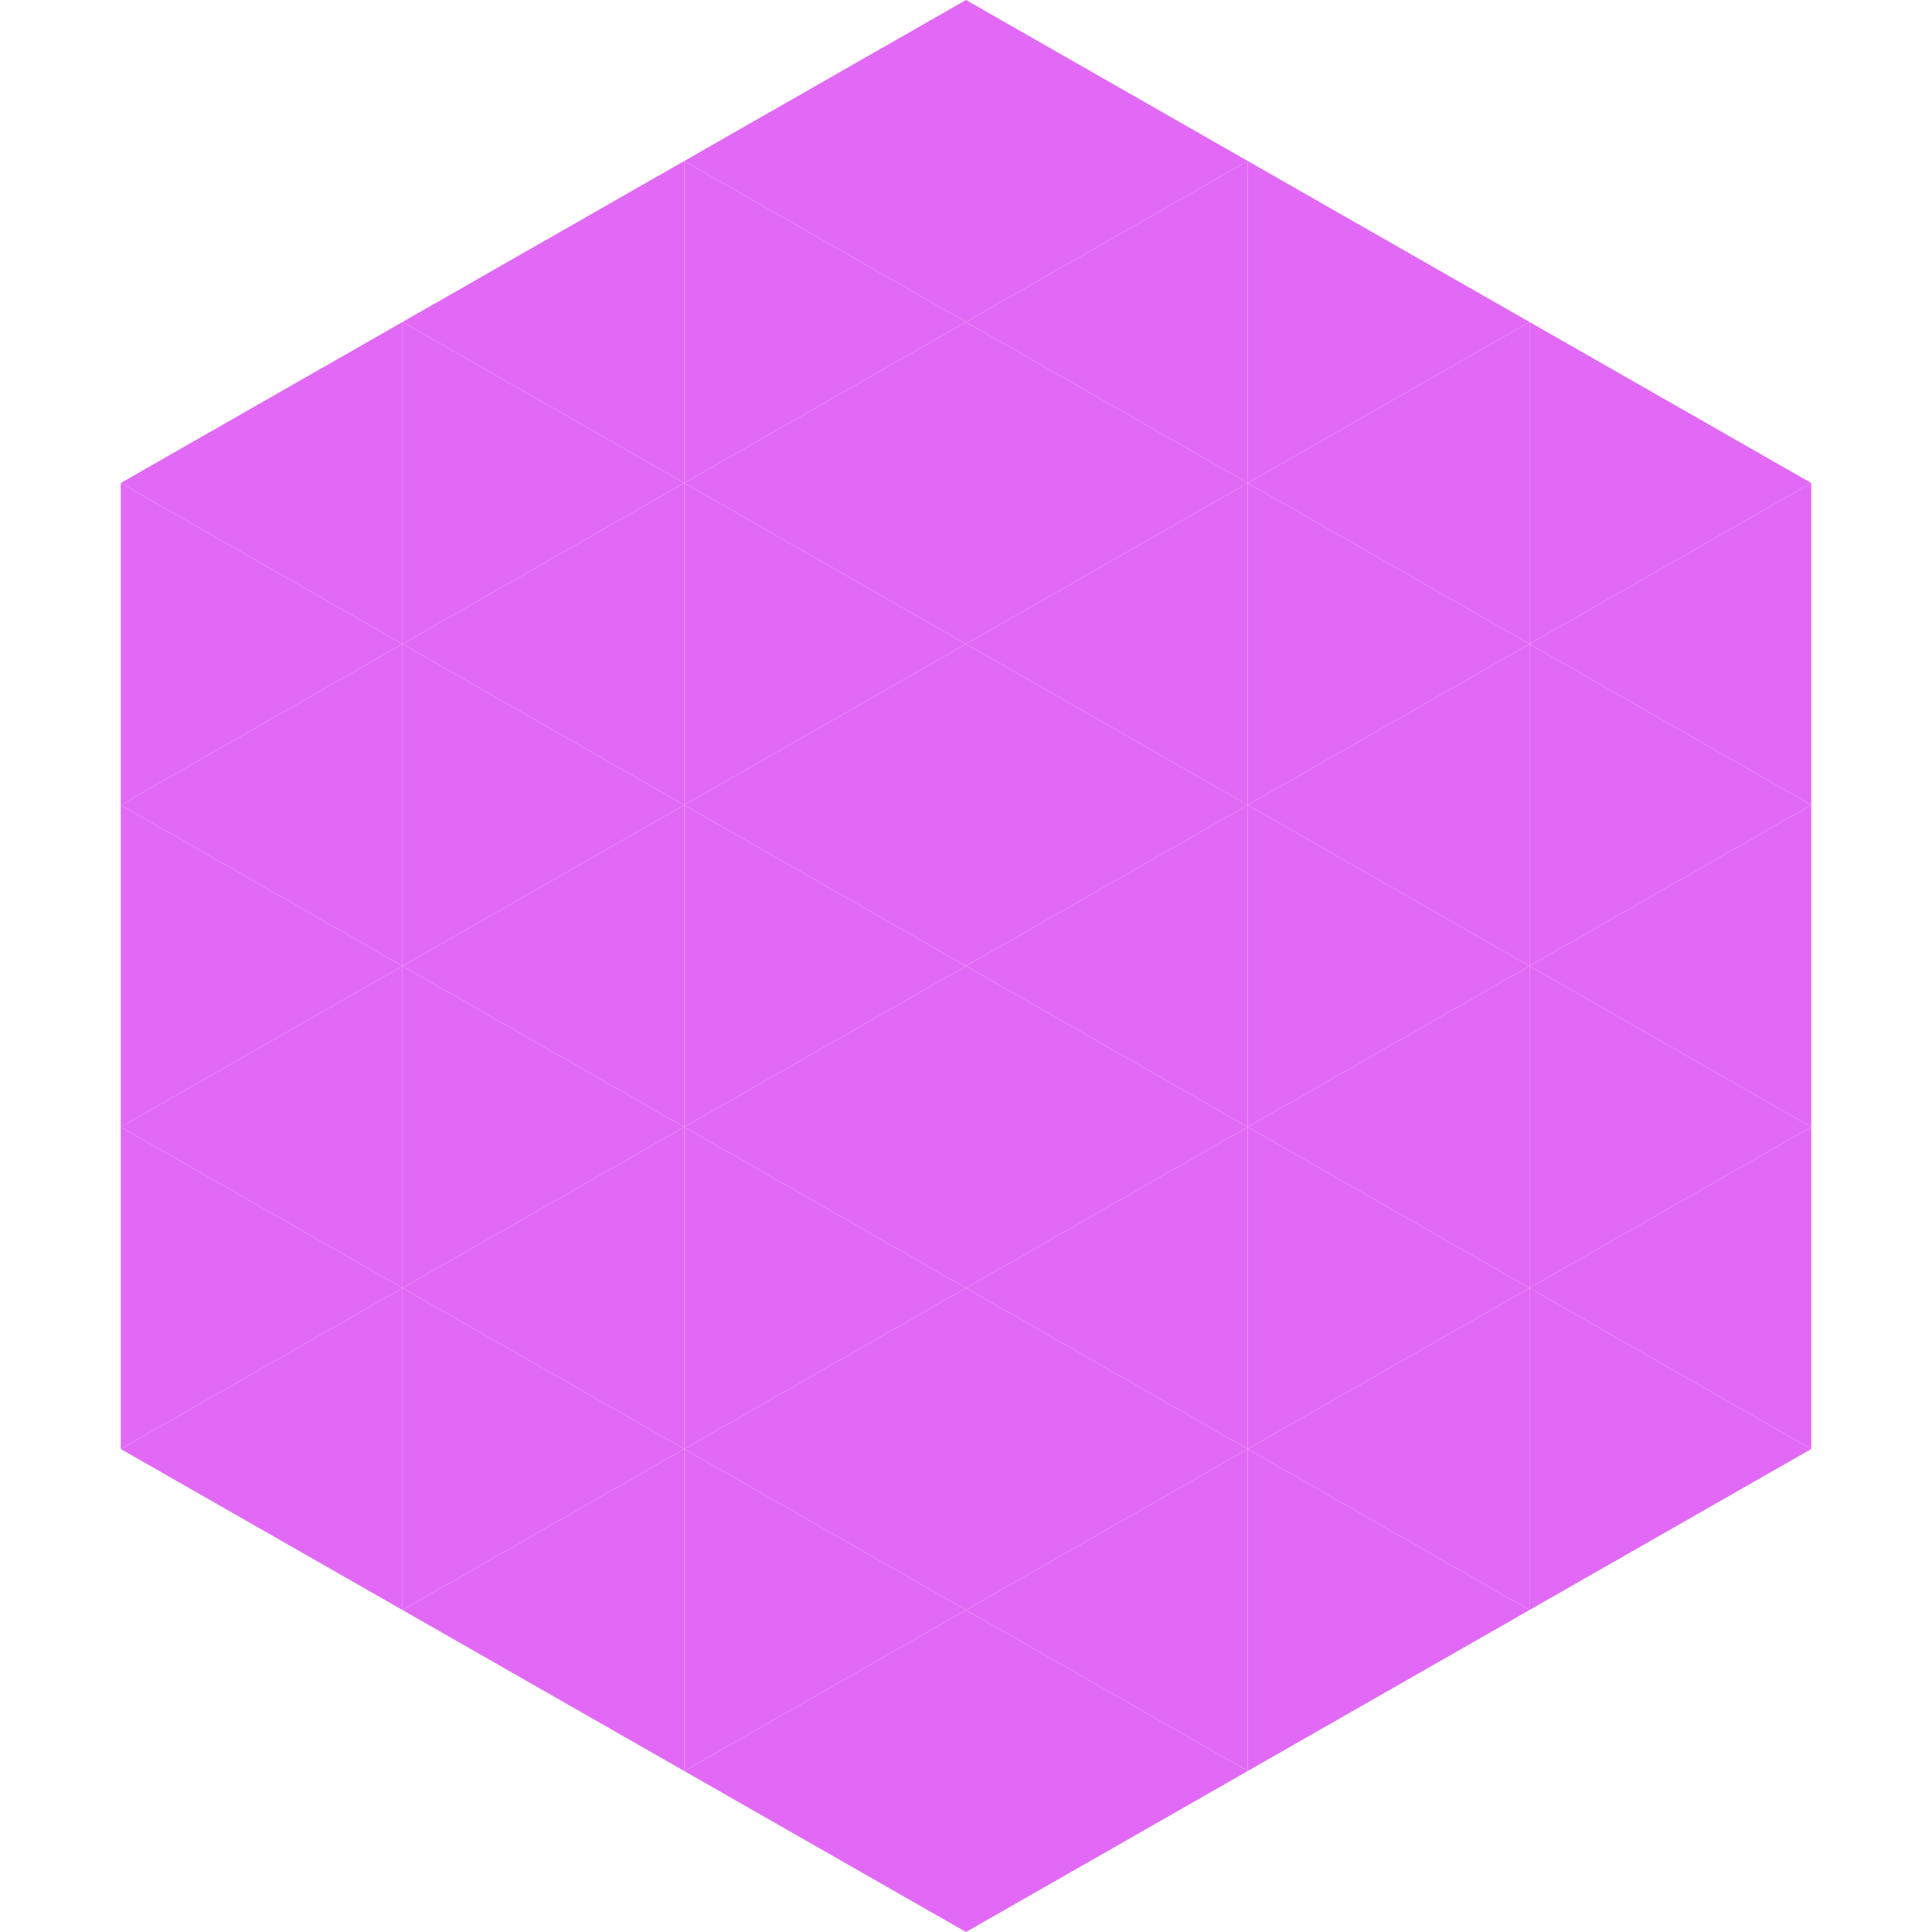
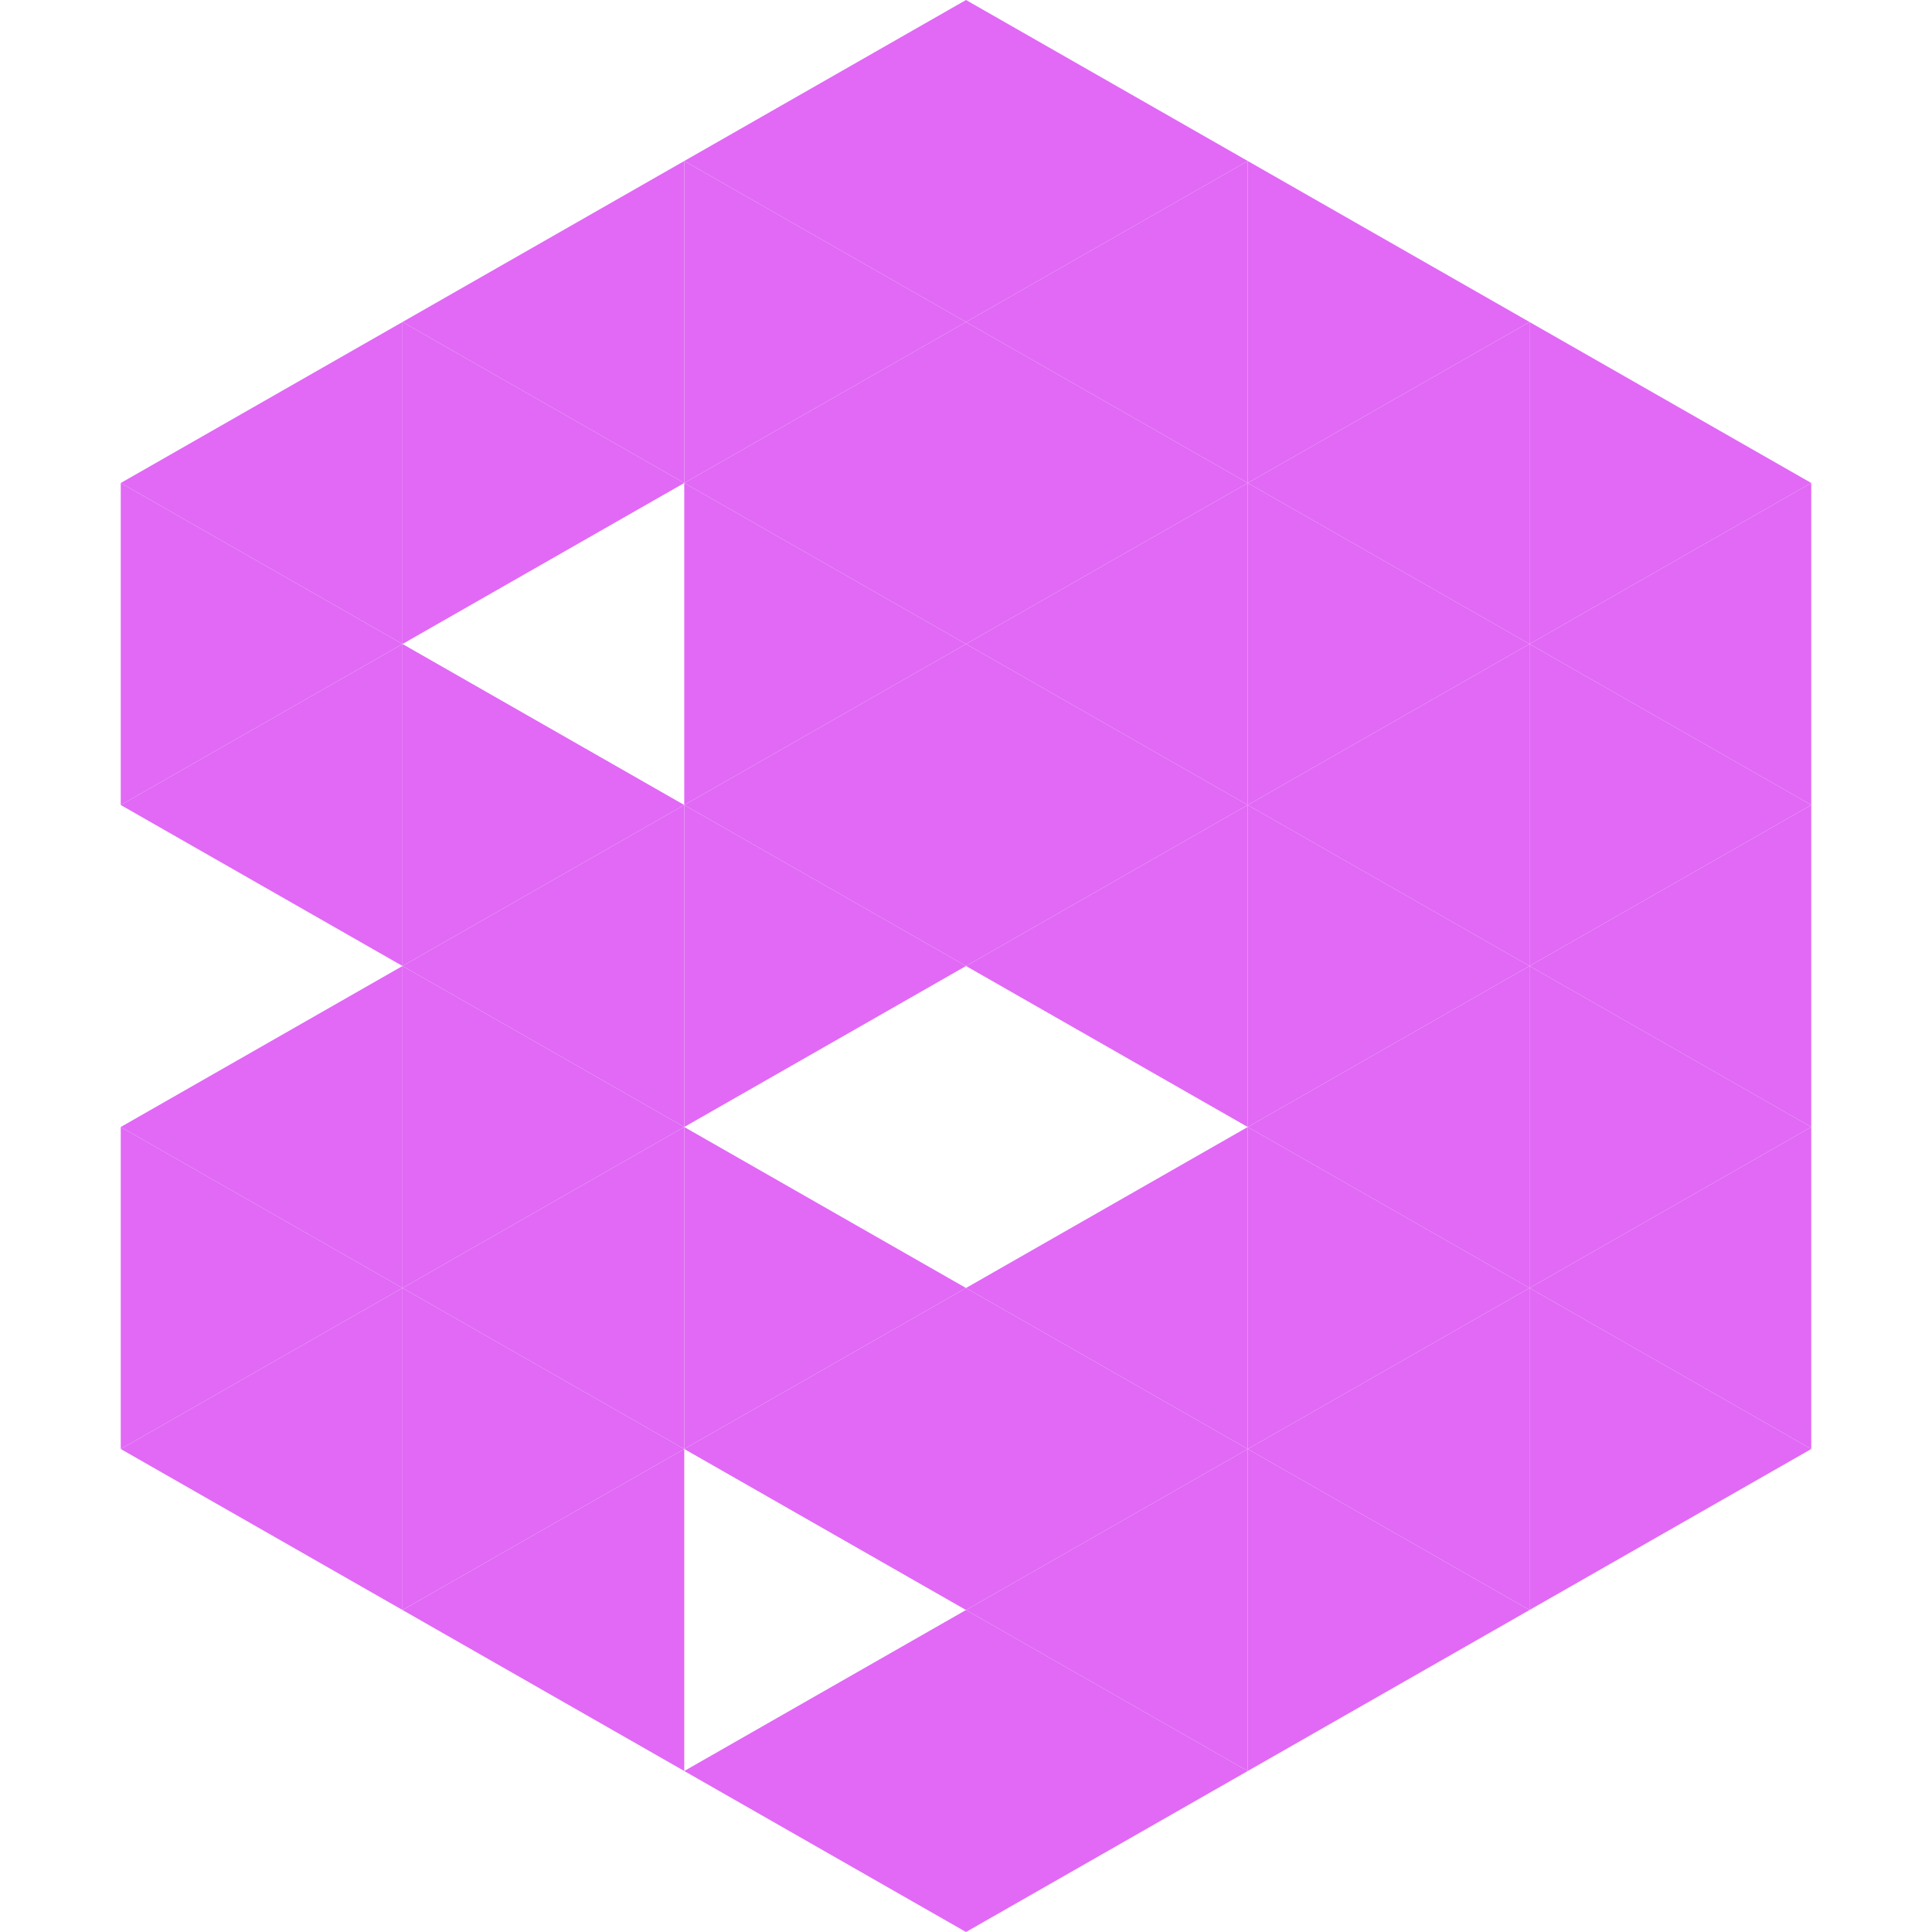
<svg xmlns="http://www.w3.org/2000/svg" width="240" height="240">
  <polygon points="50,40 15,60 50,80" style="fill:rgb(225,105,245)" />
  <polygon points="190,40 225,60 190,80" style="fill:rgb(225,105,245)" />
  <polygon points="15,60 50,80 15,100" style="fill:rgb(225,105,245)" />
  <polygon points="225,60 190,80 225,100" style="fill:rgb(225,105,245)" />
  <polygon points="50,80 15,100 50,120" style="fill:rgb(225,105,245)" />
  <polygon points="190,80 225,100 190,120" style="fill:rgb(225,105,245)" />
-   <polygon points="15,100 50,120 15,140" style="fill:rgb(225,105,245)" />
  <polygon points="225,100 190,120 225,140" style="fill:rgb(225,105,245)" />
  <polygon points="50,120 15,140 50,160" style="fill:rgb(225,105,245)" />
  <polygon points="190,120 225,140 190,160" style="fill:rgb(225,105,245)" />
  <polygon points="15,140 50,160 15,180" style="fill:rgb(225,105,245)" />
  <polygon points="225,140 190,160 225,180" style="fill:rgb(225,105,245)" />
  <polygon points="50,160 15,180 50,200" style="fill:rgb(225,105,245)" />
  <polygon points="190,160 225,180 190,200" style="fill:rgb(225,105,245)" />
  <polygon points="15,180 50,200 15,220" style="fill:rgb(255,255,255); fill-opacity:0" />
  <polygon points="225,180 190,200 225,220" style="fill:rgb(255,255,255); fill-opacity:0" />
  <polygon points="50,0 85,20 50,40" style="fill:rgb(255,255,255); fill-opacity:0" />
  <polygon points="190,0 155,20 190,40" style="fill:rgb(255,255,255); fill-opacity:0" />
  <polygon points="85,20 50,40 85,60" style="fill:rgb(225,105,245)" />
  <polygon points="155,20 190,40 155,60" style="fill:rgb(225,105,245)" />
  <polygon points="50,40 85,60 50,80" style="fill:rgb(225,105,245)" />
  <polygon points="190,40 155,60 190,80" style="fill:rgb(225,105,245)" />
-   <polygon points="85,60 50,80 85,100" style="fill:rgb(225,105,245)" />
  <polygon points="155,60 190,80 155,100" style="fill:rgb(225,105,245)" />
  <polygon points="50,80 85,100 50,120" style="fill:rgb(225,105,245)" />
  <polygon points="190,80 155,100 190,120" style="fill:rgb(225,105,245)" />
  <polygon points="85,100 50,120 85,140" style="fill:rgb(225,105,245)" />
  <polygon points="155,100 190,120 155,140" style="fill:rgb(225,105,245)" />
  <polygon points="50,120 85,140 50,160" style="fill:rgb(225,105,245)" />
  <polygon points="190,120 155,140 190,160" style="fill:rgb(225,105,245)" />
  <polygon points="85,140 50,160 85,180" style="fill:rgb(225,105,245)" />
  <polygon points="155,140 190,160 155,180" style="fill:rgb(225,105,245)" />
  <polygon points="50,160 85,180 50,200" style="fill:rgb(225,105,245)" />
  <polygon points="190,160 155,180 190,200" style="fill:rgb(225,105,245)" />
  <polygon points="85,180 50,200 85,220" style="fill:rgb(225,105,245)" />
  <polygon points="155,180 190,200 155,220" style="fill:rgb(225,105,245)" />
  <polygon points="120,0 85,20 120,40" style="fill:rgb(225,105,245)" />
  <polygon points="120,0 155,20 120,40" style="fill:rgb(225,105,245)" />
  <polygon points="85,20 120,40 85,60" style="fill:rgb(225,105,245)" />
  <polygon points="155,20 120,40 155,60" style="fill:rgb(225,105,245)" />
  <polygon points="120,40 85,60 120,80" style="fill:rgb(225,105,245)" />
  <polygon points="120,40 155,60 120,80" style="fill:rgb(225,105,245)" />
  <polygon points="85,60 120,80 85,100" style="fill:rgb(225,105,245)" />
  <polygon points="155,60 120,80 155,100" style="fill:rgb(225,105,245)" />
  <polygon points="120,80 85,100 120,120" style="fill:rgb(225,105,245)" />
  <polygon points="120,80 155,100 120,120" style="fill:rgb(225,105,245)" />
  <polygon points="85,100 120,120 85,140" style="fill:rgb(225,105,245)" />
  <polygon points="155,100 120,120 155,140" style="fill:rgb(225,105,245)" />
-   <polygon points="120,120 85,140 120,160" style="fill:rgb(225,105,245)" />
-   <polygon points="120,120 155,140 120,160" style="fill:rgb(225,105,245)" />
  <polygon points="85,140 120,160 85,180" style="fill:rgb(225,105,245)" />
  <polygon points="155,140 120,160 155,180" style="fill:rgb(225,105,245)" />
  <polygon points="120,160 85,180 120,200" style="fill:rgb(225,105,245)" />
  <polygon points="120,160 155,180 120,200" style="fill:rgb(225,105,245)" />
-   <polygon points="85,180 120,200 85,220" style="fill:rgb(225,105,245)" />
  <polygon points="155,180 120,200 155,220" style="fill:rgb(225,105,245)" />
  <polygon points="120,200 85,220 120,240" style="fill:rgb(225,105,245)" />
  <polygon points="120,200 155,220 120,240" style="fill:rgb(225,105,245)" />
  <polygon points="85,220 120,240 85,260" style="fill:rgb(255,255,255); fill-opacity:0" />
  <polygon points="155,220 120,240 155,260" style="fill:rgb(255,255,255); fill-opacity:0" />
</svg>